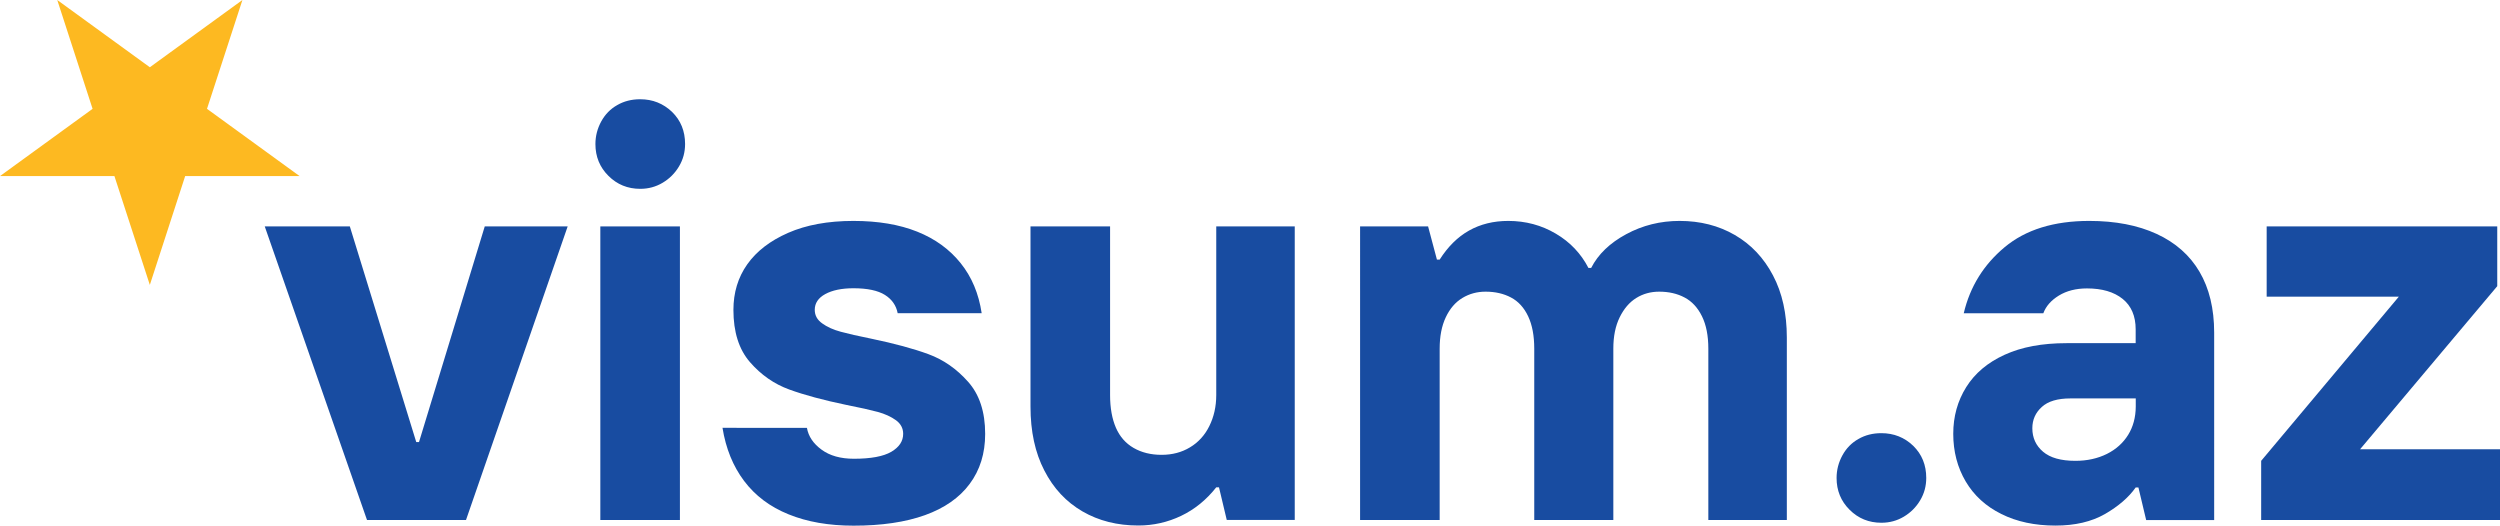
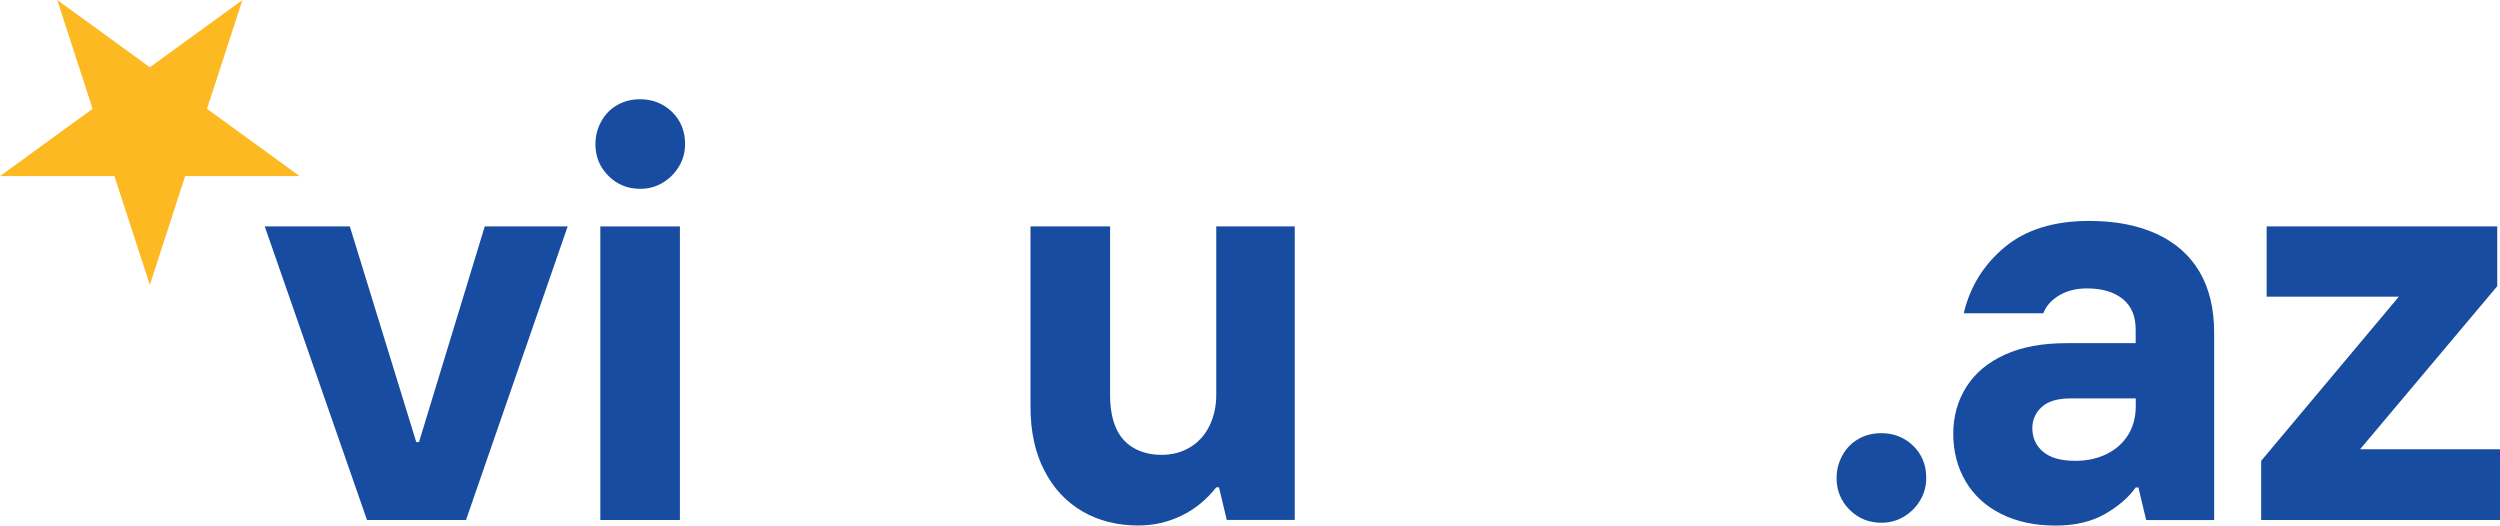
<svg xmlns="http://www.w3.org/2000/svg" version="1.1" id="Layer_1" x="0px" y="0px" viewBox="0 0 300 63.06" style="enable-background:new 0 0 300 63.06;" xml:space="preserve">
  <style type="text/css">
	.st0{fill:#184CA1;}
	.st1{fill:#FDB921;}
</style>
  <g>
    <polygon class="st0" points="50.28,53.05 49.95,53.05 41.98,27.17 31.77,27.17 44.04,62.4 55.92,62.4 68.12,27.17 58.17,27.17  " />
    <rect x="72.04" y="27.17" class="st0" width="9.55" height="35.23" />
-     <path class="st0" d="M111.41,42.5c-1.79-0.66-4.08-1.28-6.87-1.86c-1.55-0.31-2.76-0.59-3.65-0.83c-0.89-0.24-1.63-0.57-2.22-1   c-0.6-0.42-0.9-0.96-0.9-1.63c0-0.8,0.42-1.43,1.26-1.89c0.84-0.46,1.97-0.7,3.38-0.7c1.68,0,2.94,0.27,3.78,0.8   c0.84,0.53,1.35,1.26,1.53,2.19h10.08c-0.35-2.34-1.19-4.35-2.52-6c-1.33-1.66-3.06-2.92-5.21-3.78c-2.15-0.86-4.7-1.29-7.66-1.29   c-3.05,0-5.66,0.48-7.83,1.43c-2.17,0.95-3.8,2.21-4.91,3.78c-1.11,1.57-1.66,3.4-1.66,5.47c0,2.65,0.66,4.74,1.99,6.27   c1.33,1.53,2.9,2.62,4.71,3.28c1.81,0.66,4.11,1.28,6.9,1.86c1.59,0.31,2.83,0.59,3.72,0.83c0.88,0.24,1.61,0.58,2.19,1   c0.57,0.42,0.86,0.96,0.86,1.63c0,0.89-0.48,1.6-1.43,2.16c-0.95,0.55-2.44,0.83-4.48,0.83c-1.59,0-2.89-0.36-3.88-1.09   c-1-0.73-1.58-1.6-1.76-2.62H86.7c0.4,2.48,1.26,4.6,2.59,6.37c1.33,1.77,3.11,3.11,5.34,4.01c2.23,0.91,4.83,1.36,7.8,1.36   c3.36,0,6.21-0.42,8.56-1.26c2.34-0.84,4.14-2.09,5.37-3.75c1.24-1.66,1.86-3.66,1.86-6c0-2.65-0.69-4.74-2.06-6.27   C114.79,44.26,113.21,43.16,111.41,42.5z" />
    <path class="st0" d="M145.95,47.41c0,1.37-0.28,2.61-0.83,3.72c-0.55,1.11-1.33,1.96-2.32,2.55c-0.99,0.6-2.13,0.9-3.42,0.9   c-1.28,0-2.4-0.28-3.35-0.83c-0.95-0.55-1.66-1.36-2.12-2.42c-0.46-1.06-0.7-2.37-0.7-3.91V27.17h-9.55V48.8   c0,2.96,0.55,5.52,1.66,7.66c1.1,2.15,2.63,3.78,4.58,4.91c1.95,1.13,4.18,1.69,6.7,1.69c1.81,0,3.53-0.39,5.14-1.16   c1.61-0.77,3.02-1.91,4.21-3.42h0.33l0.93,3.91h8.16V27.17h-9.42V47.41z" />
-     <path class="st0" d="M208.18,28.2c-1.95-1.13-4.16-1.69-6.63-1.69c-2.3,0-4.44,0.53-6.4,1.59c-1.97,1.06-3.37,2.41-4.21,4.05h-0.33   c-0.89-1.72-2.19-3.1-3.91-4.11c-1.72-1.02-3.63-1.53-5.71-1.53c-1.77,0-3.34,0.39-4.71,1.16c-1.37,0.77-2.54,1.94-3.52,3.48h-0.33   l-1.06-3.98h-8.16V62.4h9.55V41.83c0-1.46,0.24-2.71,0.73-3.75c0.49-1.04,1.15-1.81,1.99-2.32c0.84-0.51,1.77-0.76,2.79-0.76   c1.15,0,2.17,0.23,3.05,0.7c0.88,0.46,1.57,1.22,2.06,2.26c0.49,1.04,0.73,2.33,0.73,3.88V62.4h9.49V41.83   c0-1.46,0.25-2.71,0.76-3.75c0.51-1.04,1.17-1.81,1.99-2.32c0.82-0.51,1.74-0.76,2.75-0.76c1.15,0,2.17,0.23,3.05,0.7   c0.88,0.46,1.58,1.22,2.09,2.26c0.51,1.04,0.76,2.33,0.76,3.88V62.4h9.42V40.51c0-2.87-0.55-5.36-1.66-7.46   C211.65,30.94,210.13,29.33,208.18,28.2z" />
    <path class="st0" d="M225.76,51.98c-1.02,0-1.94,0.23-2.75,0.7c-0.82,0.46-1.46,1.12-1.92,1.96c-0.46,0.84-0.7,1.75-0.7,2.72   c0,1.5,0.52,2.78,1.56,3.81c1.04,1.04,2.31,1.56,3.82,1.56c0.97,0,1.87-0.24,2.69-0.73c0.82-0.49,1.47-1.14,1.96-1.96   c0.49-0.82,0.73-1.71,0.73-2.69c0-1.55-0.52-2.83-1.56-3.85C228.54,52.49,227.26,51.98,225.76,51.98z" />
    <path class="st0" d="M76.82,11.91c-1.02,0-1.94,0.23-2.75,0.7c-0.82,0.46-1.46,1.12-1.92,1.96c-0.46,0.84-0.7,1.75-0.7,2.72   c0,1.5,0.52,2.78,1.56,3.81c1.04,1.04,2.31,1.56,3.82,1.56c0.97,0,1.87-0.24,2.69-0.73c0.82-0.49,1.47-1.14,1.96-1.96   c0.49-0.82,0.73-1.71,0.73-2.69c0-1.55-0.52-2.83-1.56-3.85C79.59,12.42,78.32,11.91,76.82,11.91z" />
    <path class="st0" d="M258.8,28.07c-2.26-1.04-4.95-1.56-8.09-1.56c-4.25,0-7.63,1.05-10.15,3.15c-2.52,2.1-4.16,4.74-4.91,7.93   h9.55c0.31-0.84,0.93-1.55,1.86-2.12c0.93-0.57,2.06-0.86,3.38-0.86c1.81,0,3.24,0.42,4.28,1.26c1.04,0.84,1.56,2.06,1.56,3.65   v1.66h-8.29c-2.92,0-5.4,0.46-7.43,1.39c-2.04,0.93-3.57,2.22-4.61,3.88c-1.04,1.66-1.56,3.53-1.56,5.61c0,2.12,0.5,4.03,1.49,5.71   c0.99,1.68,2.42,2.99,4.28,3.91c1.86,0.93,4.02,1.39,6.5,1.39c2.34,0,4.32-0.46,5.94-1.39c1.61-0.93,2.84-1.99,3.68-3.18h0.33   l0.93,3.91h8.16V39.91c0-2.87-0.59-5.31-1.76-7.3C262.77,30.62,261.05,29.11,258.8,28.07z M255.38,52.18   c-0.6,0.97-1.45,1.74-2.55,2.29c-1.11,0.55-2.37,0.83-3.78,0.83c-1.73,0-3.02-0.36-3.88-1.09c-0.86-0.73-1.29-1.67-1.29-2.82   c0-1.02,0.38-1.87,1.13-2.55c0.75-0.69,1.9-1.03,3.45-1.03h7.83v1C256.28,50.08,255.98,51.21,255.38,52.18z" />
    <polygon class="st0" points="283.21,53.91 299.67,34.34 299.67,27.17 272,27.17 272,35.6 287.86,35.6 271.34,55.3 271.34,62.4    300,62.4 300,53.91  " />
    <polygon class="st1" points="17.98,34.19 13.73,21.13 0,21.13 11.11,13.06 6.87,0 17.98,8.07 29.09,0 24.84,13.06 35.95,21.13    22.22,21.13  " />
  </g>
</svg>